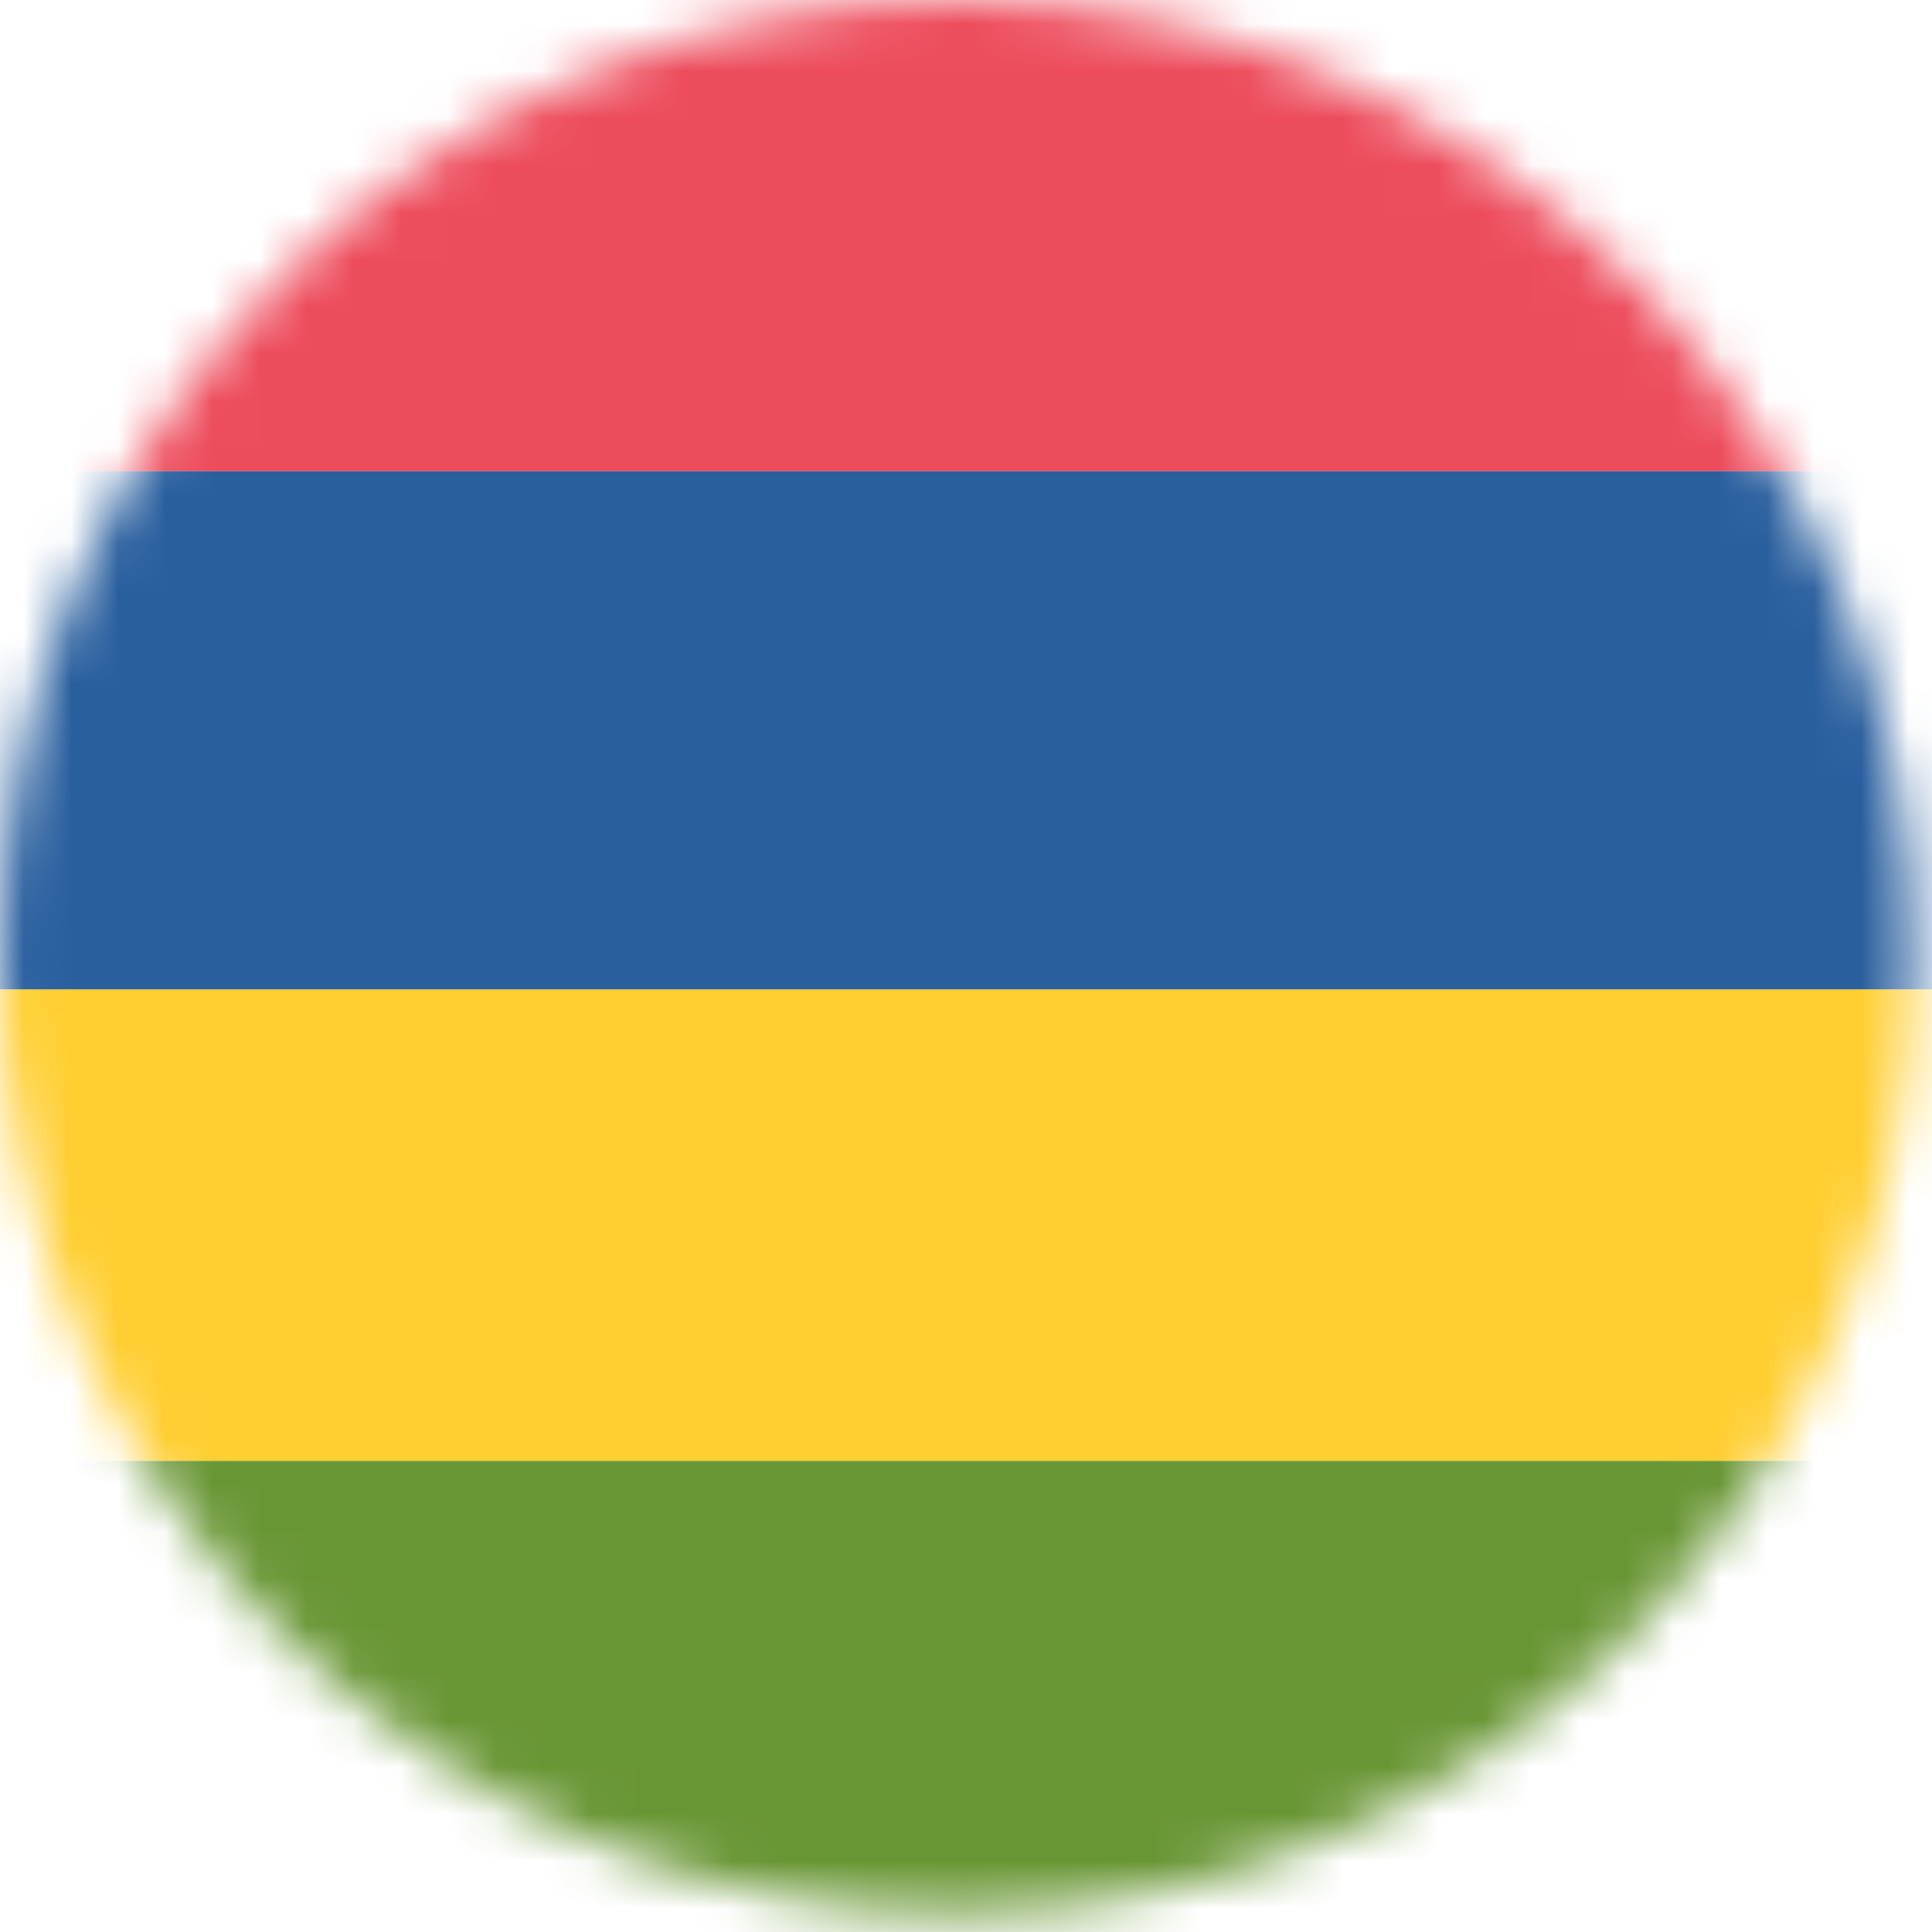
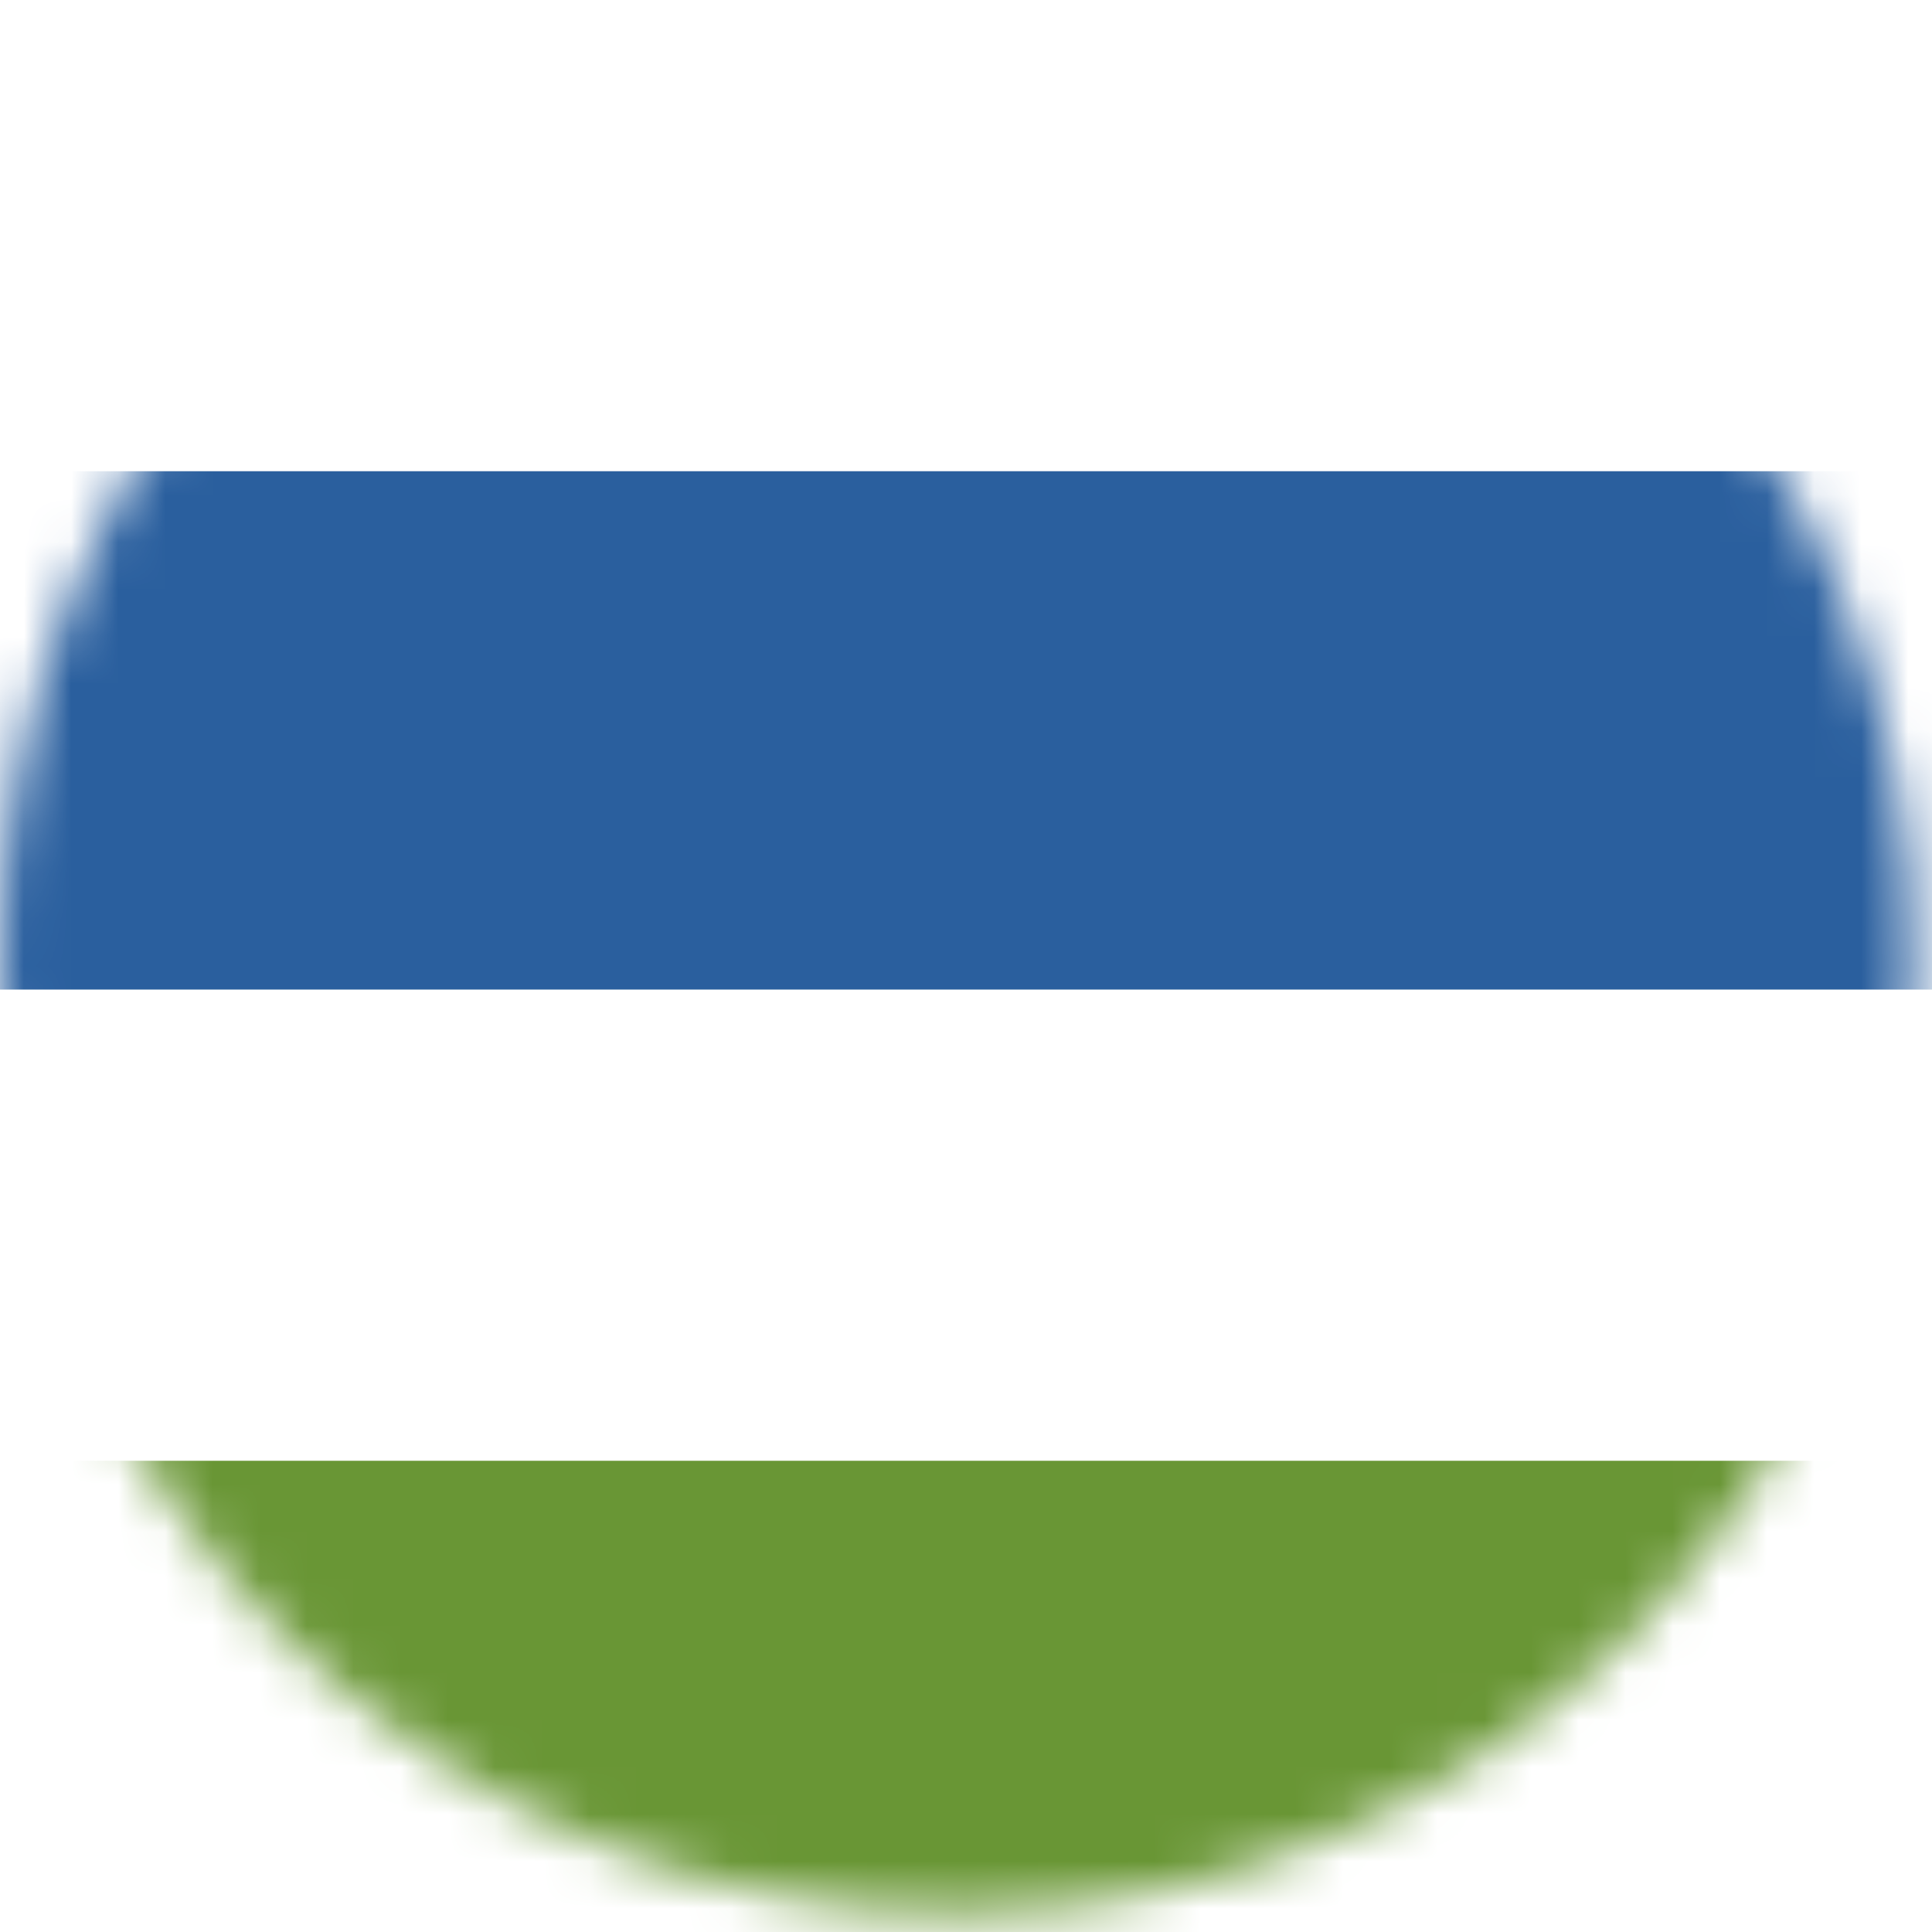
<svg xmlns="http://www.w3.org/2000/svg" width="41" height="41" viewBox="0 0 41 41" fill="none">
  <mask id="mask0_2030_10354" style="mask-type:alpha" maskUnits="userSpaceOnUse" x="0" y="0" width="41" height="41">
    <circle cx="20.3" cy="20.3" r="20.3" fill="#D9D9D9" />
  </mask>
  <g mask="url(#mask0_2030_10354)">
-     <rect x="-2" width="43" height="10" fill="#ED4C5C" />
    <rect x="-2" y="10" width="43" height="11" fill="#2A5F9E" />
    <rect x="-2" y="31" width="43" height="10" fill="#699635" />
-     <rect x="-2" y="21" width="43" height="10" fill="#FFCE31" />
  </g>
</svg>